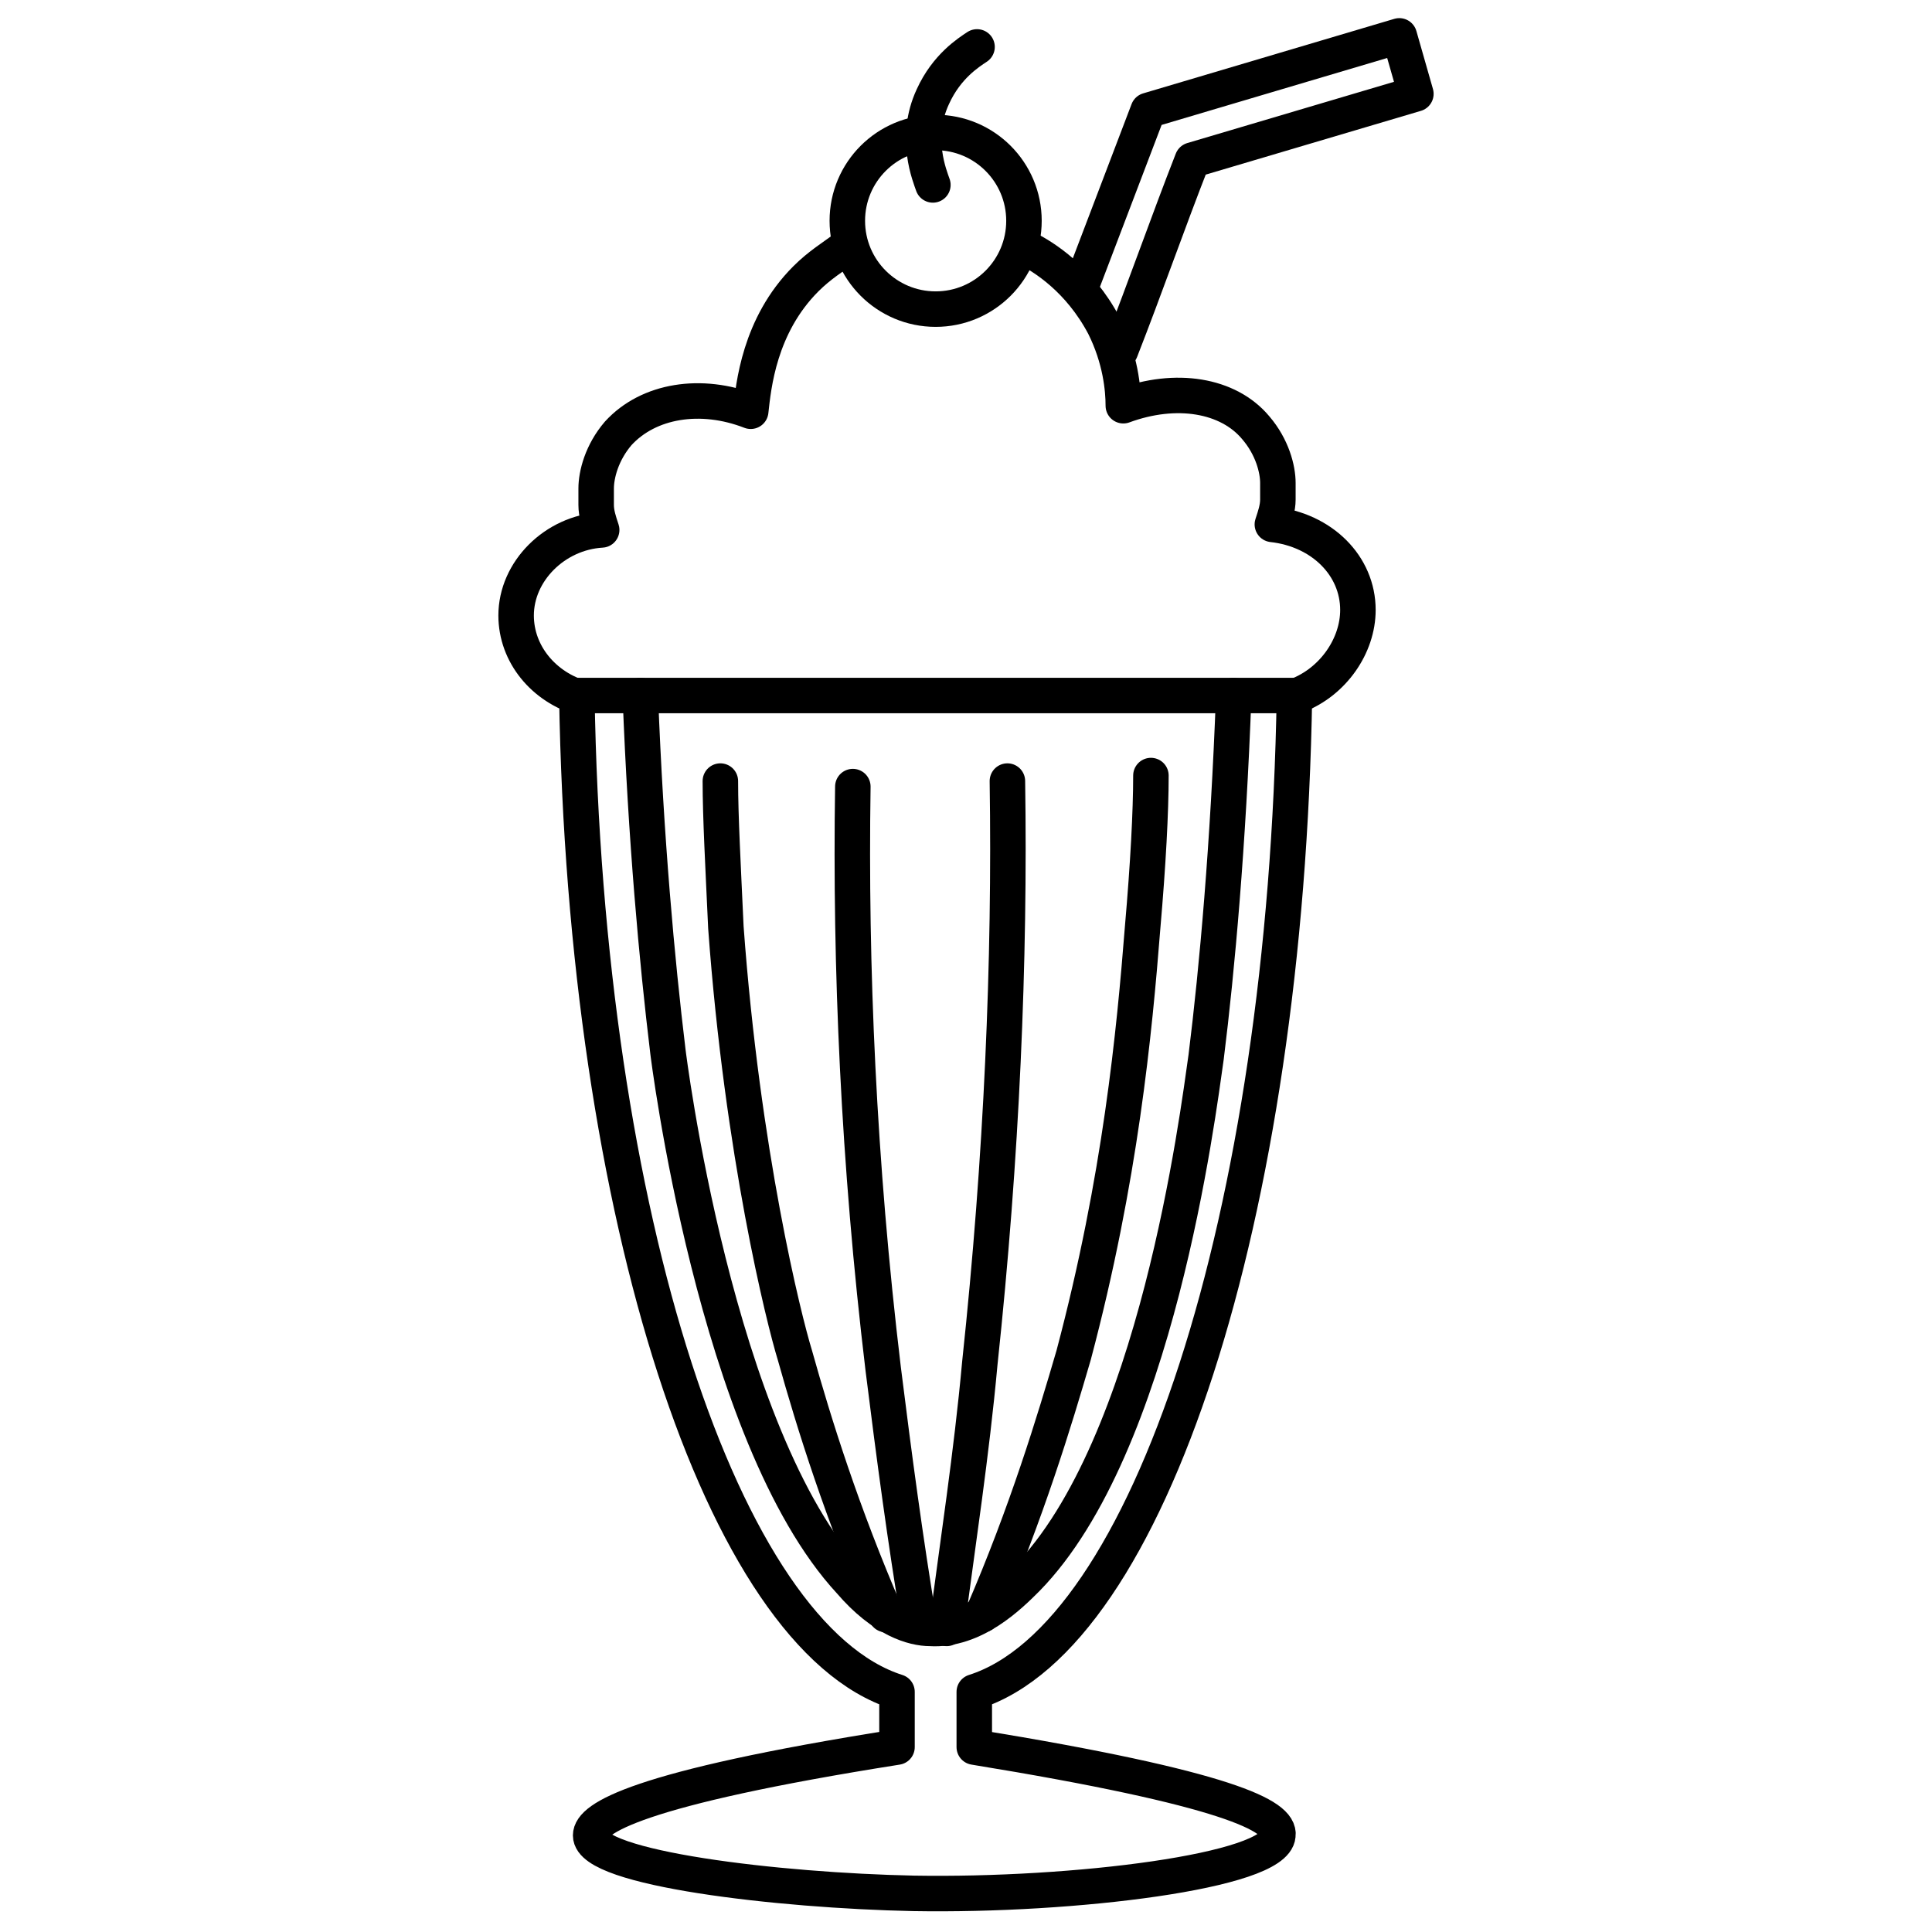
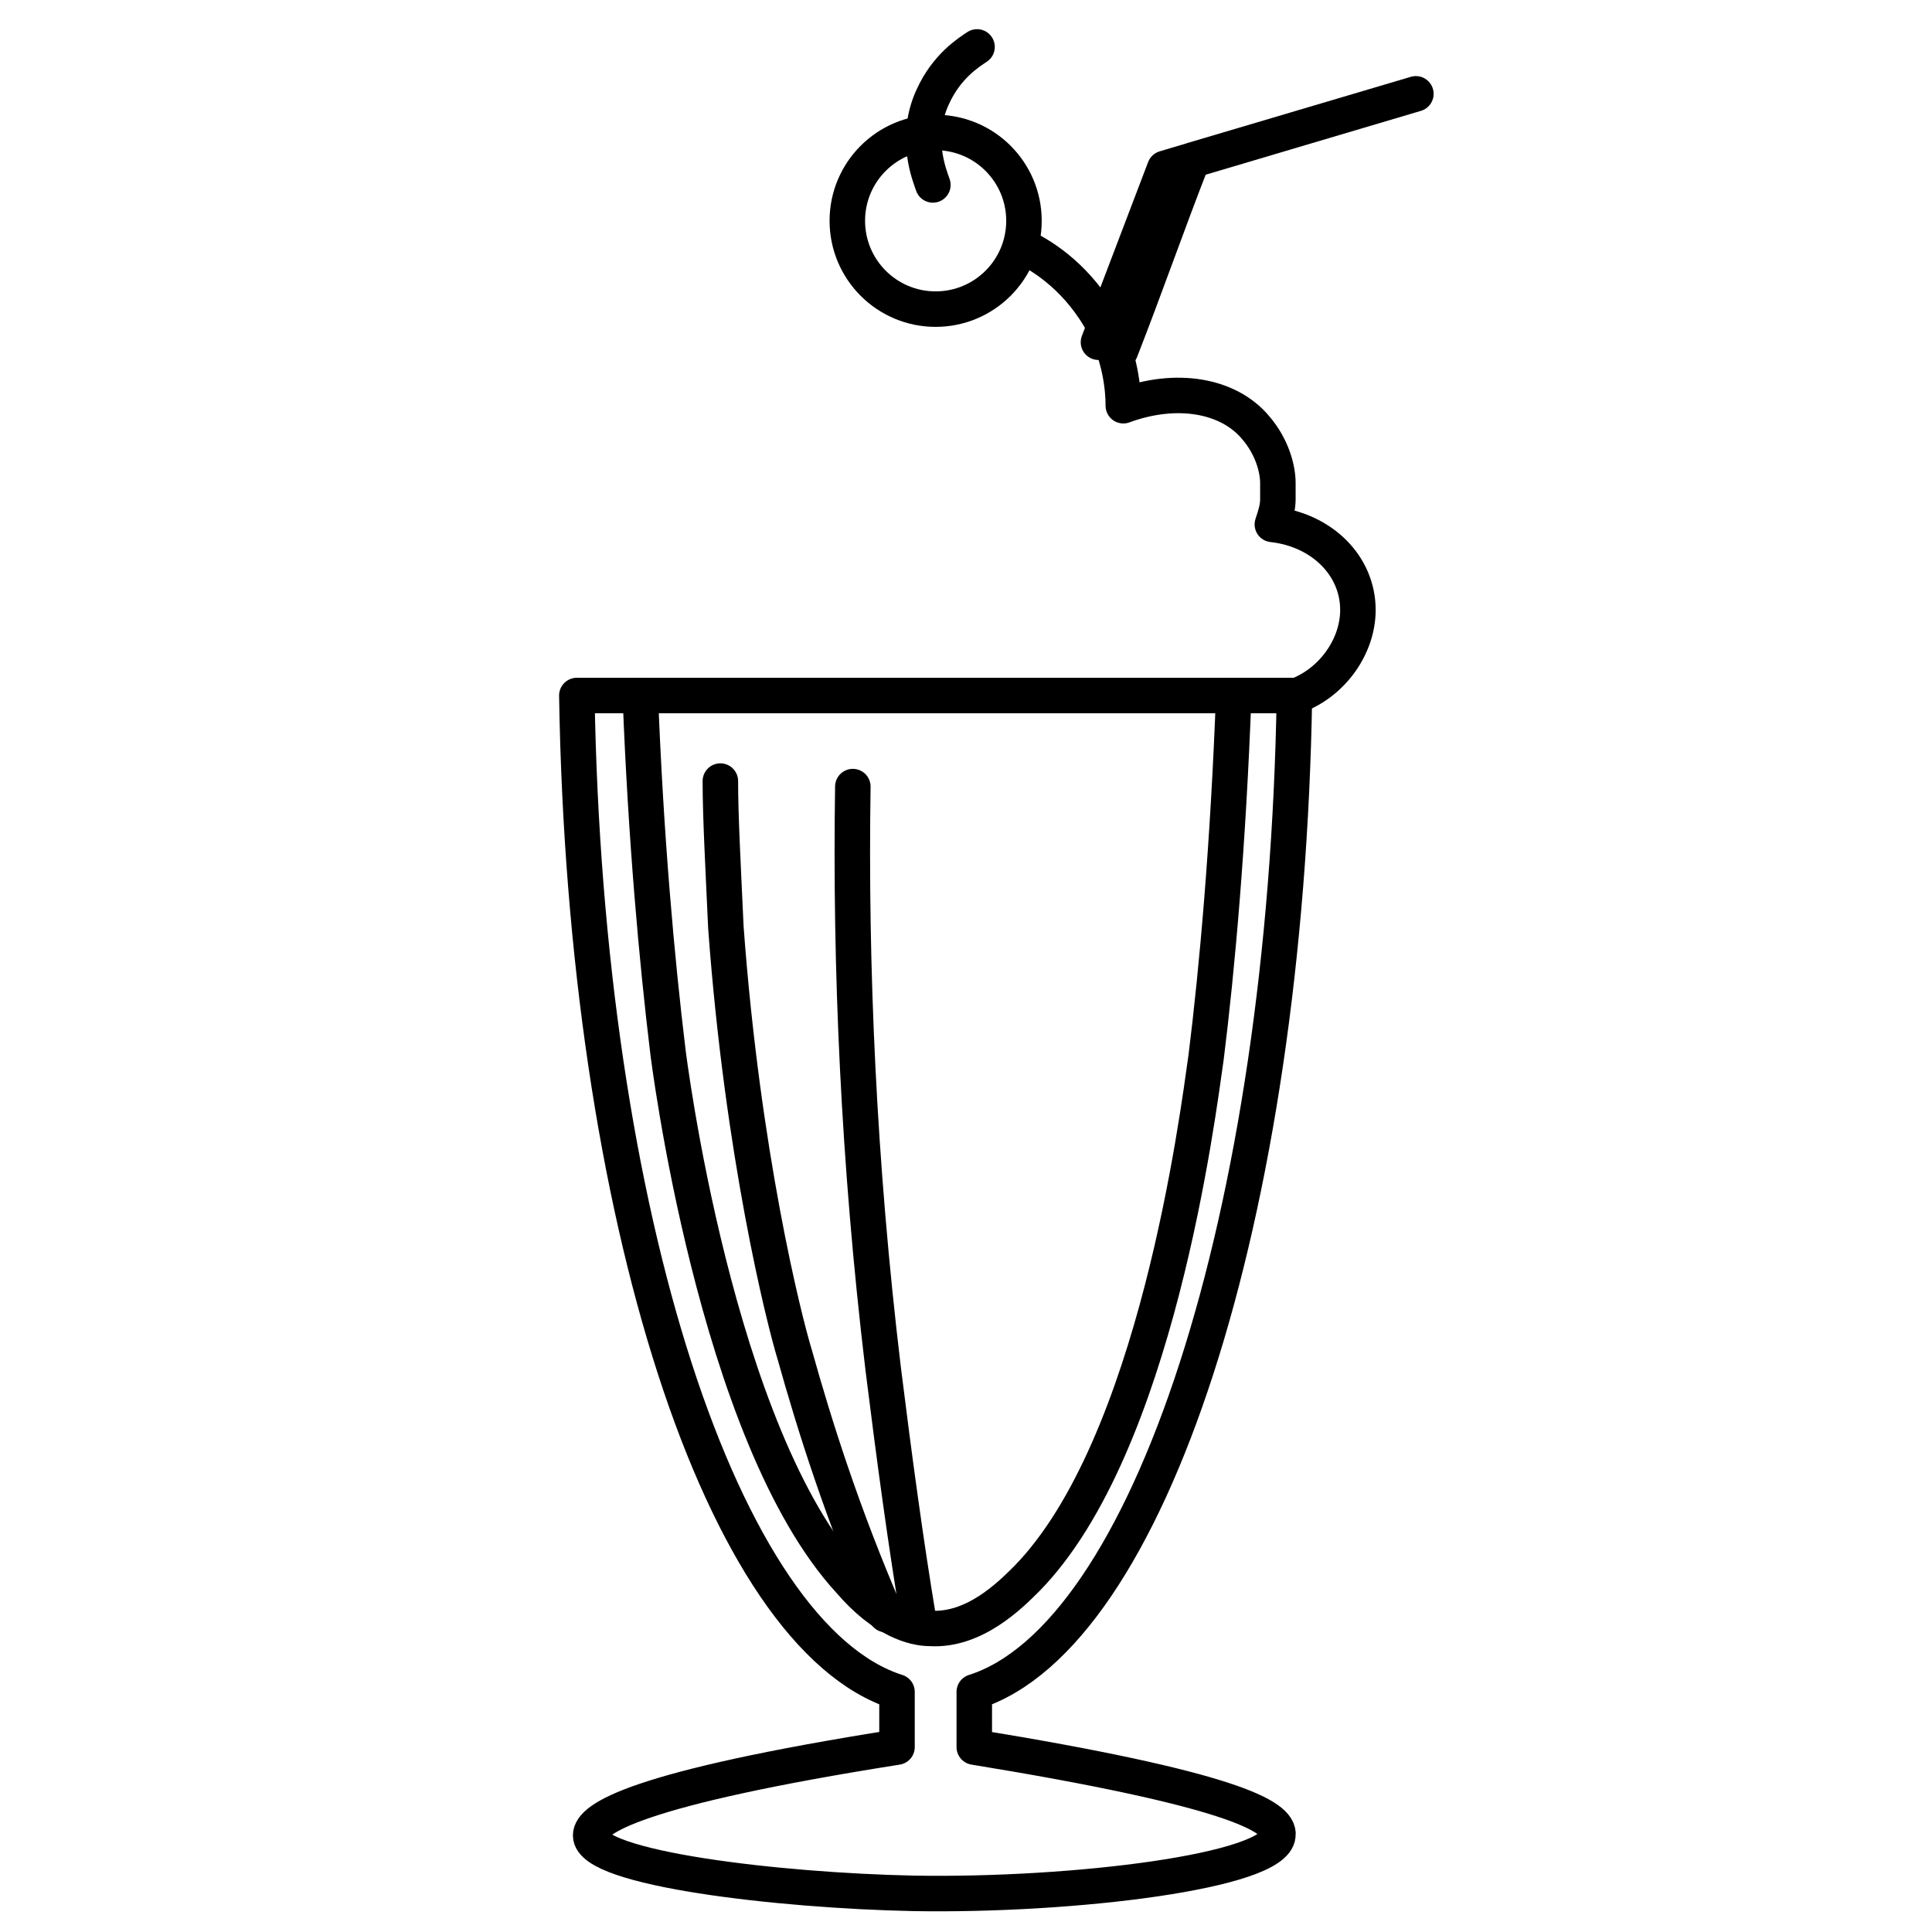
<svg xmlns="http://www.w3.org/2000/svg" id="Layer_1" x="0px" y="0px" viewBox="0 0 70 70" style="enable-background:new 0 0 70 70;" xml:space="preserve">
  <style type="text/css"> .st0{fill:none;stroke:#000000;stroke-width:1.286;stroke-linecap:round;stroke-linejoin:round;stroke-miterlimit:10;} </style>
  <g>
    <path class="st0" d="M35.3,63.3v-2c6.3-2,11.3-17.2,11.6-36.1h-26c0.3,18.9,5.3,34.1,11.6,36.1v2c-9.5,1.5-11.1,2.6-11.1,3.2 c0,1.2,6.8,2,11.7,2.1c5.8,0.1,13.1-0.8,13.2-2.1C46.4,65.8,44.5,64.8,35.3,63.3z" />
-     <path class="st0" d="M30.6,9c-0.4,0.3-0.9,0.6-1.4,1.1c-1.7,1.7-1.9,3.9-2,4.8c-1.8-0.7-3.7-0.4-4.8,0.8c-0.6,0.7-0.8,1.5-0.8,2 v0.6c0,0.3,0.1,0.6,0.2,0.9c-1.7,0.1-3.1,1.5-3.1,3.1c0,1.4,1,2.6,2.4,3" />
    <path class="st0" d="M47,25.2c1.3-0.5,2.2-1.8,2.2-3.1c0-1.6-1.3-2.9-3.1-3.1c0.1-0.3,0.2-0.6,0.2-0.9v-0.6c0-0.5-0.2-1.3-0.8-2 c-1-1.2-2.9-1.5-4.8-0.8c0-0.6-0.1-1.7-0.7-2.9c-0.9-1.7-2.2-2.5-2.8-2.8" />
    <path class="st0" d="M44.7,25.2c-0.2,5.4-0.6,9.9-1,13.1c-0.3,2.1-1.8,14.1-6.5,18.9c-0.6,0.6-1.9,1.9-3.5,1.8 c-0.6,0-1.7-0.3-2.9-1.7c-4.9-5.3-6.6-19.2-6.6-19.2c-0.4-3.3-0.8-7.7-1-12.9" />
-     <path class="st0" d="M41.7,28.1c0,1.3-0.1,3.2-0.3,5.5c-0.3,3.8-0.8,9.1-2.5,15.5c-0.7,2.4-1.7,5.7-3.3,9.4" />
-     <path class="st0" d="M36.5,28.3c0.1,6.5-0.2,13.6-1,21.1c-0.3,3.3-0.8,6.5-1.2,9.6" />
    <path class="st0" d="M30.9,28.5c-0.1,6.5,0.2,13.6,1.1,21.1c0.4,3.2,0.8,6.2,1.3,9.2" />
    <path class="st0" d="M26.1,28.3c0,1.3,0.1,3.1,0.2,5.3c0.6,8.2,2.1,14.2,2.5,15.5c0.7,2.5,1.7,5.7,3.3,9.4" />
-     <path class="st0" d="M40.6,12.7c0.9-2.3,1.7-4.6,2.6-6.9l8.1-2.4l-0.6-2.1l-9.1,2.7l0,0c-0.8,2.1-1.6,4.2-2.4,6.3" />
+     <path class="st0" d="M40.6,12.7c0.9-2.3,1.7-4.6,2.6-6.9l8.1-2.4l-9.1,2.7l0,0c-0.8,2.1-1.6,4.2-2.4,6.3" />
    <circle class="st0" cx="33.9" cy="8" r="3.2" />
    <path class="st0" d="M33.8,6.7c-0.1-0.3-0.7-1.7,0-3.2c0.5-1.1,1.3-1.6,1.6-1.8" />
  </g>
</svg>